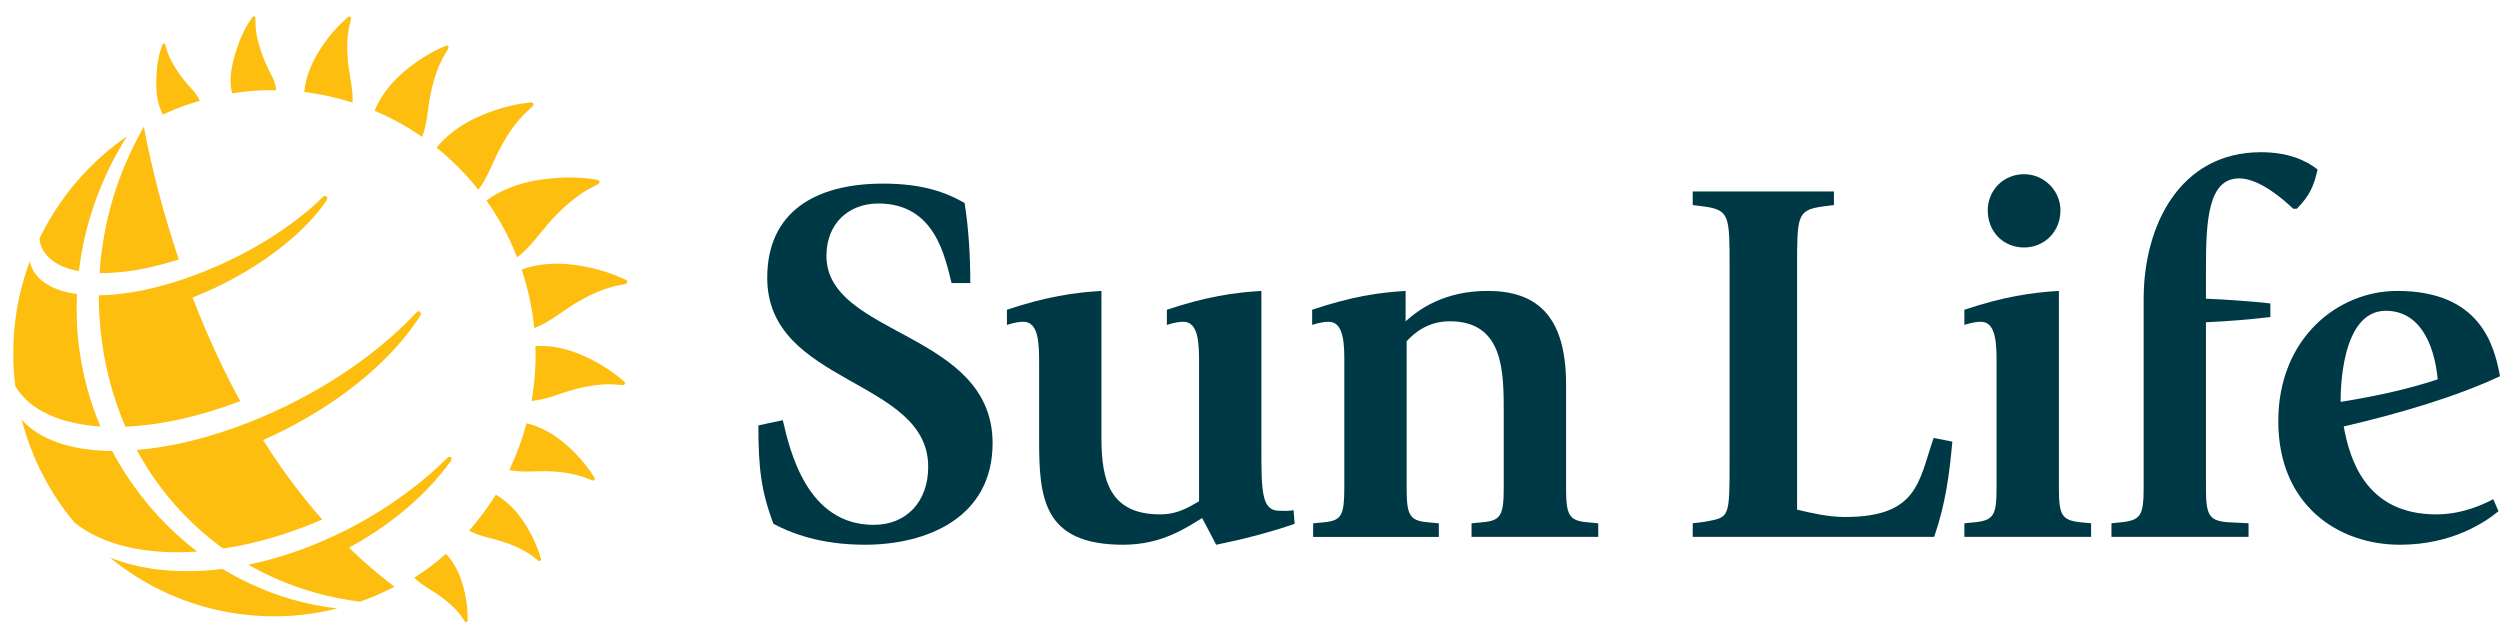
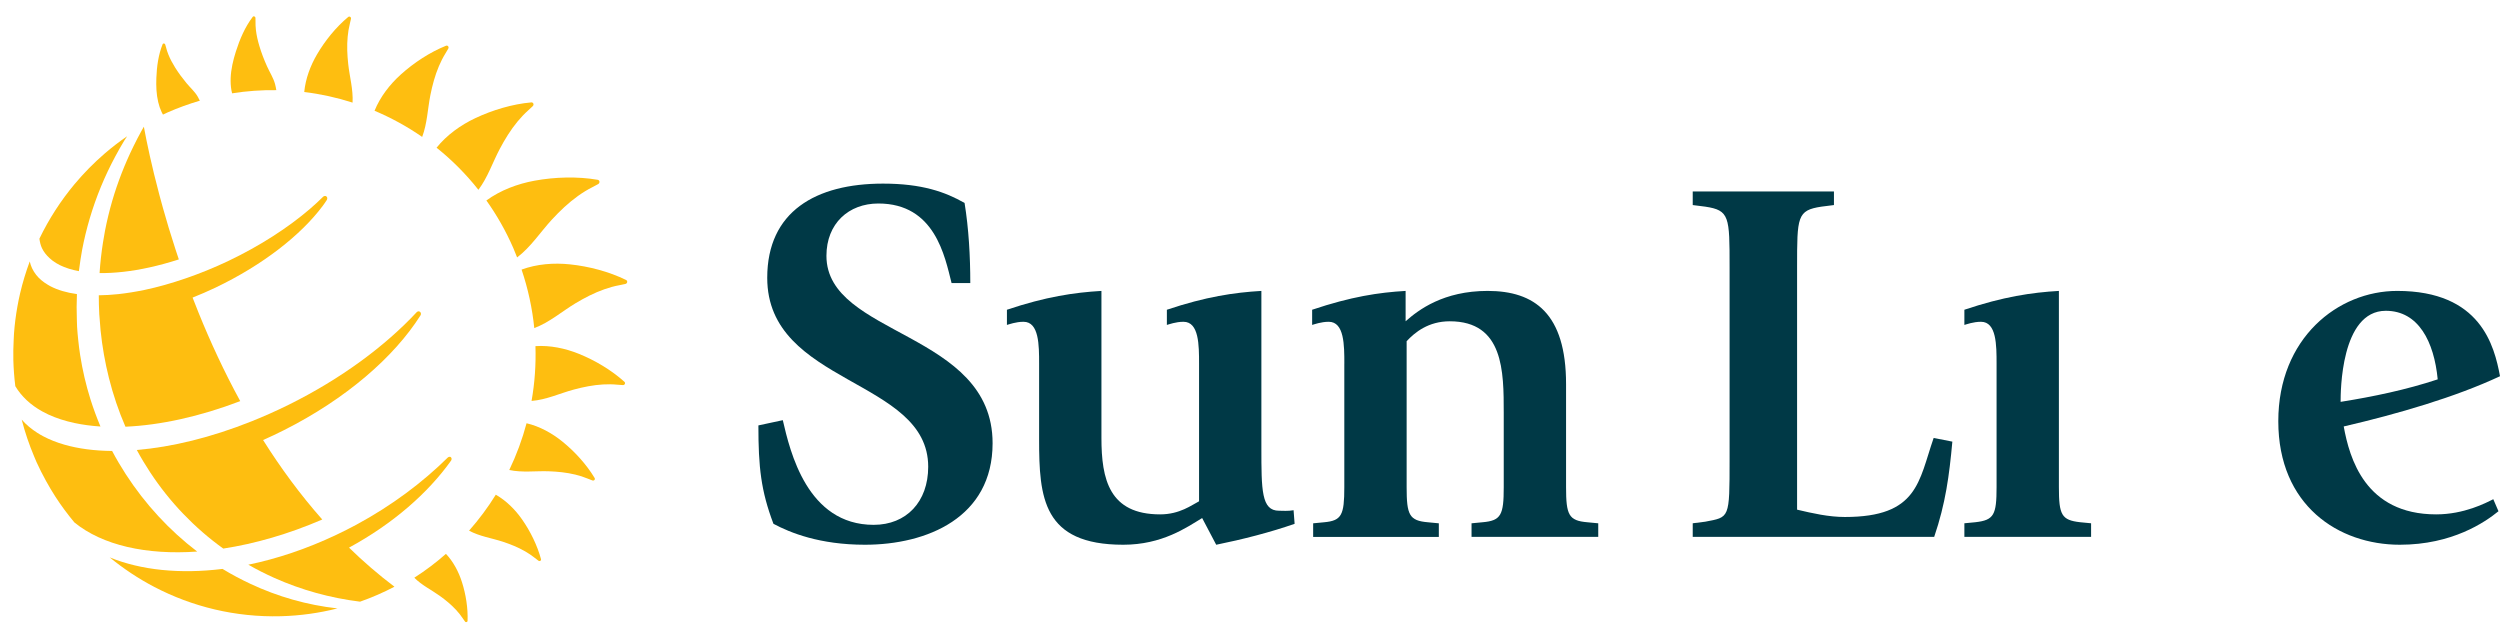
<svg xmlns="http://www.w3.org/2000/svg" width="188" height="47" xml:space="preserve" overflow="hidden">
  <defs>
    <clipPath id="clip0">
      <rect x="645" y="578" width="188" height="47" />
    </clipPath>
    <clipPath id="clip1">
      <rect x="645" y="578" width="188" height="47" />
    </clipPath>
    <clipPath id="clip2">
      <rect x="646" y="579" width="187" height="46" />
    </clipPath>
    <clipPath id="clip3">
      <rect x="646" y="579" width="187" height="46" />
    </clipPath>
    <clipPath id="clip4">
      <rect x="646" y="579" width="187" height="46" />
    </clipPath>
  </defs>
  <g clip-path="url(#clip0)" transform="translate(-645 -578)">
    <g clip-path="url(#clip1)">
      <g clip-path="url(#clip2)">
        <g clip-path="url(#clip3)">
          <g clip-path="url(#clip4)">
            <path d="M70.558 20.125C70.05 18.135 69.308 14.19 65.052 14.19 62.826 14.19 61.148 15.674 61.148 18.095 61.148 24.108 73.643 23.718 73.643 32.073 73.643 37.617 68.722 39.647 64.037 39.647 60.639 39.647 58.413 38.749 57.163 38.085 56.225 35.626 56.031 33.868 56.031 30.745L57.867 30.354C58.413 32.697 59.702 38.163 64.701 38.163 67.161 38.163 68.801 36.444 68.801 33.829 68.801 27.231 56.696 27.738 56.696 19.734 56.696 14.776 60.367 12.706 65.404 12.706 68.333 12.706 70.09 13.33 71.536 14.15 71.848 16.063 71.966 18.133 71.966 20.124L70.558 20.124Z" fill="#003946" fill-rule="nonzero" fill-opacity="1" transform="matrix(1 0 0 1.008 646 579)" />
            <path d="M89.402 37.656C88.23 38.359 86.395 39.647 83.467 39.647 77.414 39.647 77.141 36.134 77.141 31.799L77.141 26.137C77.141 24.771 77.141 23.014 75.971 23.014 75.385 23.014 74.878 23.209 74.721 23.248L74.721 22.116C77.649 21.14 79.797 20.828 81.828 20.711L81.828 31.683C81.828 34.767 82.414 37.382 86.241 37.382 87.725 37.382 88.623 36.68 89.169 36.406L89.169 26.137C89.169 24.771 89.169 23.014 87.999 23.014 87.413 23.014 86.906 23.209 86.749 23.248L86.749 22.116C89.677 21.14 91.826 20.828 93.856 20.711L93.856 32.385C93.856 35.587 93.856 37.11 95.184 37.11 95.419 37.11 95.887 37.148 96.277 37.072L96.355 38.086C94.559 38.711 92.41 39.258 90.459 39.648L89.402 37.656Z" fill="#003946" fill-rule="nonzero" fill-opacity="1" transform="matrix(1 0 0 1.008 646 579)" />
            <path d="M100.094 26.137C100.094 24.771 100.094 23.014 98.923 23.014 98.337 23.014 97.829 23.209 97.673 23.248L97.673 22.116C100.602 21.14 102.672 20.828 104.702 20.711L104.702 22.976C105.679 22.117 107.553 20.711 110.872 20.711 114.387 20.711 116.768 22.39 116.768 27.661L116.768 35.353C116.768 37.422 116.963 37.852 118.368 37.97L119.188 38.048 119.188 39.062 109.66 39.062 109.66 38.048 110.48 37.97C111.886 37.852 112.081 37.422 112.081 35.353L112.081 29.81C112.081 26.725 112.081 22.977 108.02 22.977 106.419 22.977 105.403 23.798 104.779 24.462L104.779 35.355C104.779 37.424 104.973 37.853 106.379 37.971L107.2 38.049 107.2 39.064 97.749 39.064 97.749 38.049 98.57 37.971C99.898 37.853 100.092 37.424 100.092 35.355L100.092 26.137Z" fill="#003946" fill-rule="nonzero" fill-opacity="1" transform="matrix(1 0 0 1.008 646 579)" />
            <path d="M126.293 38.046 127.229 37.929C129.065 37.577 129.065 37.734 129.065 33.283L129.065 18.953C129.065 15.166 129.065 14.696 127.229 14.424L126.293 14.306 126.293 13.292 136.913 13.292 136.913 14.306 135.976 14.424C134.141 14.698 134.141 15.166 134.141 18.953L134.141 37.03C135.311 37.304 136.523 37.577 137.734 37.577 143.239 37.577 143.279 34.922 144.411 31.681L145.817 31.955C145.583 34.493 145.309 36.562 144.451 39.061L126.293 39.061 126.293 38.046Z" fill="#003946" fill-rule="nonzero" fill-opacity="1" transform="matrix(1 0 0 1.008 646 579)" />
-             <path d="M146.721 38.046 147.542 37.968C148.948 37.812 149.142 37.421 149.142 35.352L149.142 26.137C149.142 24.771 149.142 23.014 147.97 23.014 147.384 23.014 146.877 23.209 146.721 23.248L146.721 22.116C149.65 21.14 151.798 20.828 153.829 20.711L153.829 35.352C153.829 37.421 154.023 37.811 155.429 37.968L156.25 38.046 156.25 39.061 146.721 39.061 146.721 38.046ZM148.478 14.698C148.478 13.214 149.65 12.003 151.211 12.003 152.695 12.003 153.945 13.214 153.945 14.698 153.945 16.338 152.695 17.471 151.211 17.471 149.65 17.471 148.478 16.298 148.478 14.698Z" fill="#003946" fill-rule="nonzero" fill-opacity="1" transform="matrix(1 0 0 1.008 646 579)" />
-             <path d="M160.203 21.296C160.203 15.868 162.898 10.363 169.029 10.363 171.098 10.363 172.426 10.987 173.284 11.651 173.01 12.862 172.698 13.604 171.722 14.58L171.448 14.58C170.706 13.878 168.91 12.316 167.387 12.316 165.044 12.316 164.888 15.478 164.888 19.07L164.888 21.294C166.06 21.333 168.441 21.49 169.731 21.646L169.731 22.661C168.053 22.857 166.529 22.973 164.888 23.051L164.888 35.35C164.888 37.419 165.084 37.849 166.529 37.967L168.091 38.045 168.091 39.059 157.782 39.059 157.782 38.045 158.563 37.967C160.007 37.811 160.203 37.419 160.203 35.35L160.203 23.051 160.203 21.296Z" fill="#003946" fill-rule="nonzero" fill-opacity="1" transform="matrix(1 0 0 1.008 646 579)" />
+             <path d="M146.721 38.046 147.542 37.968C148.948 37.812 149.142 37.421 149.142 35.352L149.142 26.137C149.142 24.771 149.142 23.014 147.97 23.014 147.384 23.014 146.877 23.209 146.721 23.248L146.721 22.116C149.65 21.14 151.798 20.828 153.829 20.711L153.829 35.352C153.829 37.421 154.023 37.811 155.429 37.968L156.25 38.046 156.25 39.061 146.721 39.061 146.721 38.046ZM148.478 14.698Z" fill="#003946" fill-rule="nonzero" fill-opacity="1" transform="matrix(1 0 0 1.008 646 579)" />
            <path d="M186.885 37.148C185.869 37.968 183.41 39.647 179.466 39.647 174.858 39.647 170.328 36.718 170.328 30.432 170.328 24.225 174.818 20.711 179.27 20.711 185.557 20.711 186.572 24.811 187.001 27.075 183.644 28.636 179.309 29.886 175.248 30.823 175.678 33.165 176.849 37.382 182.2 37.382 184.308 37.382 185.949 36.524 186.495 36.25L186.885 37.148ZM182.316 27.309C182.042 24.498 180.872 22.194 178.411 22.194 175.014 22.194 175.014 28.286 175.014 28.988 177.473 28.598 179.934 28.09 182.316 27.309Z" fill="#003946" fill-rule="nonzero" fill-opacity="1" transform="matrix(1 0 0 1.008 646 579)" />
            <path d="M25.185 3.777C25.111 3.107 25.08 2.424 25.145 1.742 25.176 1.418 25.227 1.095 25.308 0.78 25.326 0.708 25.354 0.567 25.391 0.421 25.425 0.289 25.286 0.191 25.185 0.275 24.269 1.029 23.446 2.038 22.838 3.069 22.337 3.918 21.975 4.884 21.879 5.872 23.116 6.021 24.332 6.287 25.513 6.663 25.567 5.684 25.289 4.732 25.185 3.777Z" fill="#FEBE10" fill-rule="nonzero" fill-opacity="1" transform="matrix(1 0 0 1.008 646 579)" />
            <path d="M16.453 5.971C17.563 5.794 18.675 5.719 19.779 5.734 19.754 5.583 19.725 5.435 19.686 5.288 19.561 4.816 19.273 4.388 19.076 3.946 18.856 3.456 18.657 2.954 18.503 2.435 18.388 2.05 18.291 1.651 18.245 1.247 18.22 1.023 18.208 0.798 18.214 0.573 18.216 0.53 18.213 0.449 18.211 0.358 18.21 0.236 18.071 0.178 18.001 0.272 17.426 1.022 17.032 1.93 16.736 2.858 16.534 3.49 16.371 4.164 16.346 4.838 16.334 5.137 16.35 5.435 16.401 5.731 16.413 5.812 16.434 5.891 16.453 5.971Z" fill="#FEBE10" fill-rule="nonzero" fill-opacity="1" transform="matrix(1 0 0 1.008 646 579)" />
            <path d="M11.155 7.37C11.186 7.434 11.222 7.496 11.255 7.558 11.364 7.508 11.47 7.455 11.579 7.406 12.386 7.052 13.205 6.76 14.028 6.52 13.978 6.415 13.923 6.311 13.864 6.211 13.647 5.837 13.296 5.538 13.022 5.207 12.717 4.838 12.427 4.457 12.171 4.048 11.981 3.746 11.803 3.426 11.668 3.092 11.592 2.907 11.529 2.717 11.481 2.522 11.47 2.484 11.448 2.416 11.426 2.338 11.397 2.234 11.264 2.217 11.226 2.315 10.912 3.094 10.79 3.965 10.758 4.831 10.736 5.42 10.756 6.036 10.896 6.619 10.956 6.878 11.042 7.13 11.155 7.37Z" fill="#FEBE10" fill-rule="nonzero" fill-opacity="1" transform="matrix(1 0 0 1.008 646 579)" />
            <path d="M31.83 10.027C32.983 10.943 34.041 11.992 34.976 13.168 35.679 12.242 36.045 11.123 36.583 10.117 36.964 9.403 37.394 8.705 37.92 8.073 38.169 7.774 38.44 7.49 38.733 7.231 38.8 7.172 38.922 7.05 39.058 6.931 39.18 6.822 39.109 6.632 38.952 6.647 37.535 6.773 36.036 7.215 34.736 7.826 33.638 8.341 32.6 9.078 31.83 10.027Z" fill="#FEBE10" fill-rule="nonzero" fill-opacity="1" transform="matrix(1 0 0 1.008 646 579)" />
            <path d="M37.6 17.512C37.703 17.744 37.795 17.979 37.887 18.213 38.924 17.432 39.632 16.328 40.496 15.397 41.093 14.754 41.738 14.143 42.464 13.627 42.808 13.383 43.169 13.161 43.549 12.971 43.636 12.928 43.798 12.834 43.973 12.747 44.132 12.667 44.11 12.448 43.941 12.42 42.421 12.161 40.728 12.21 39.198 12.488 37.917 12.722 36.639 13.197 35.576 13.963 36.358 15.051 37.039 16.237 37.6 17.512Z" fill="#FEBE10" fill-rule="nonzero" fill-opacity="1" transform="matrix(1 0 0 1.008 646 579)" />
            <path d="M31.367 6.091C31.515 5.364 31.709 4.638 32.005 3.946 32.145 3.618 32.308 3.297 32.498 2.992 32.541 2.923 32.617 2.783 32.706 2.643 32.785 2.515 32.673 2.366 32.538 2.421 31.326 2.905 30.126 3.687 29.145 4.563 28.312 5.308 27.593 6.23 27.166 7.271 28.421 7.797 29.623 8.447 30.747 9.223 31.13 8.216 31.158 7.127 31.367 6.091Z" fill="#FEBE10" fill-rule="nonzero" fill-opacity="1" transform="matrix(1 0 0 1.008 646 579)" />
            <path d="M42.526 25.403C41.502 24.993 40.373 24.759 39.266 24.83 39.31 26.208 39.213 27.579 38.973 28.919 40.081 28.833 41.096 28.353 42.146 28.072 42.863 27.881 43.6 27.732 44.351 27.689 44.708 27.669 45.067 27.672 45.425 27.707 45.506 27.714 45.665 27.722 45.83 27.736 45.98 27.751 46.062 27.585 45.953 27.488 44.982 26.62 43.746 25.891 42.526 25.403Z" fill="#FEBE10" fill-rule="nonzero" fill-opacity="1" transform="matrix(1 0 0 1.008 646 579)" />
            <path d="M46.079 19.894C44.799 19.273 43.285 18.877 41.859 18.73 40.647 18.604 39.374 18.701 38.223 19.12 38.713 20.558 39.029 22.02 39.177 23.483 40.317 23.063 41.239 22.255 42.258 21.645 42.953 21.23 43.681 20.854 44.457 20.585 44.825 20.457 45.204 20.352 45.588 20.283 45.677 20.267 45.844 20.227 46.023 20.193 46.183 20.162 46.221 19.963 46.079 19.894Z" fill="#FEBE10" fill-rule="nonzero" fill-opacity="1" transform="matrix(1 0 0 1.008 646 579)" />
            <path d="M32.535 40.327C31.796 40.974 31.002 41.57 30.157 42.107 30.714 42.668 31.437 43.01 32.068 43.459 32.508 43.771 32.933 44.116 33.305 44.518 33.482 44.708 33.647 44.911 33.792 45.127 33.826 45.177 33.896 45.269 33.963 45.369 34.025 45.459 34.156 45.429 34.161 45.323 34.197 44.375 34.032 43.346 33.739 42.436 33.492 41.664 33.095 40.918 32.535 40.327Z" fill="#FEBE10" fill-rule="nonzero" fill-opacity="1" transform="matrix(1 0 0 1.008 646 579)" />
            <path d="M36.284 35.914C35.695 36.86 35.022 37.756 34.274 38.597 35.068 39.024 35.97 39.148 36.808 39.42 37.385 39.609 37.957 39.835 38.493 40.142 38.746 40.288 38.992 40.449 39.221 40.632 39.274 40.673 39.379 40.748 39.486 40.834 39.582 40.91 39.715 40.834 39.682 40.719 39.403 39.69 38.881 38.64 38.26 37.759 37.74 37.023 37.072 36.361 36.284 35.914Z" fill="#FEBE10" fill-rule="nonzero" fill-opacity="1" transform="matrix(1 0 0 1.008 646 579)" />
            <path d="M41.283 31.943C40.501 31.317 39.579 30.814 38.597 30.584 38.275 31.786 37.839 32.952 37.297 34.071 38.272 34.278 39.27 34.134 40.246 34.166 40.921 34.189 41.601 34.255 42.266 34.415 42.581 34.492 42.894 34.589 43.196 34.714 43.265 34.742 43.4 34.791 43.54 34.848 43.667 34.9 43.783 34.778 43.714 34.664 43.098 33.65 42.216 32.69 41.283 31.943Z" fill="#FEBE10" fill-rule="nonzero" fill-opacity="1" transform="matrix(1 0 0 1.008 646 579)" />
            <path d="M15.735 41.451C12.545 41.842 9.606 41.548 7.249 40.591 8.284 41.433 9.404 42.172 10.599 42.792 13.446 44.269 16.698 45.07 20.131 44.98 21.595 44.942 23.014 44.739 24.378 44.398 22.078 44.144 19.881 43.515 17.845 42.57 17.12 42.234 16.415 41.863 15.735 41.451Z" fill="#FEBE10" fill-rule="nonzero" fill-opacity="1" transform="matrix(1 0 0 1.008 646 579)" />
            <path d="M32.919 33.374C32.919 33.374 33.018 33.237 32.913 33.126 32.822 33.028 32.681 33.134 32.681 33.134 30.774 35.003 28.462 36.724 25.81 38.147 25.305 38.417 24.799 38.669 24.291 38.908 22.069 39.953 19.832 40.695 17.674 41.136 18.313 41.499 18.972 41.831 19.65 42.131 21.655 43.017 23.814 43.617 26.076 43.895 26.969 43.583 27.834 43.21 28.663 42.779 27.452 41.873 26.314 40.896 25.247 39.863 28.548 38.085 31.185 35.792 32.919 33.374Z" fill="#FEBE10" fill-rule="nonzero" fill-opacity="1" transform="matrix(1 0 0 1.008 646 579)" />
            <path d="M2.169 29.696C2.319 29.779 2.475 29.858 2.636 29.932 3.228 30.204 3.89 30.415 4.612 30.568 5.22 30.696 5.869 30.783 6.555 30.827 6.273 30.163 6.021 29.484 5.801 28.794 5.463 27.722 5.202 26.619 5.027 25.494 4.968 25.117 4.919 24.737 4.88 24.354 4.847 24.035 4.816 23.714 4.797 23.391 4.787 23.222 4.785 23.052 4.78 22.883 4.756 22.234 4.756 21.589 4.785 20.948 4.018 20.844 3.348 20.649 2.799 20.367 2.728 20.33 2.662 20.292 2.596 20.252 2.248 20.046 1.951 19.806 1.723 19.519 1.601 19.364 1.496 19.199 1.412 19.023 1.334 18.859 1.278 18.687 1.237 18.512 0.948 19.285 0.704 20.078 0.512 20.892 0.436 21.216 0.368 21.545 0.309 21.875 0.19 22.534 0.103 23.204 0.053 23.884 0.041 24.046 0.037 24.211 0.028 24.375 0.003 24.875-0.009 25.379 0.004 25.887 0.022 26.541 0.072 27.184 0.152 27.819 0.618 28.592 1.303 29.218 2.169 29.696Z" fill="#FEBE10" fill-rule="nonzero" fill-opacity="1" transform="matrix(1 0 0 1.008 646 579)" />
            <path d="M7.894 20.951C7.383 21.006 6.897 21.032 6.429 21.038 6.429 21.493 6.439 21.951 6.464 22.411 6.464 22.416 6.464 22.422 6.464 22.428 6.473 22.58 6.489 22.729 6.501 22.88 6.52 23.139 6.538 23.399 6.563 23.653 6.689 24.874 6.901 26.055 7.188 27.192 7.509 28.465 7.926 29.684 8.433 30.842 11.033 30.73 14 30.095 17.066 28.933 15.845 26.717 14.811 24.491 13.938 22.352 13.782 21.967 13.63 21.587 13.483 21.209 14.052 20.982 14.621 20.742 15.194 20.471 18.779 18.772 21.636 16.537 23.267 14.371 23.377 14.227 23.471 14.084 23.568 13.94 23.568 13.94 23.674 13.787 23.556 13.673 23.443 13.564 23.306 13.679 23.306 13.679 22.994 13.984 22.667 14.289 22.312 14.59 20.663 15.992 18.567 17.342 16.172 18.476 15.084 18.99 14.004 19.42 12.946 19.781 11.893 20.14 10.864 20.429 9.882 20.635 9.195 20.775 8.53 20.882 7.894 20.951Z" fill="#FEBE10" fill-rule="nonzero" fill-opacity="1" transform="matrix(1 0 0 1.008 646 579)" />
            <path d="M2.723 18.261C3.014 18.532 3.379 18.753 3.811 18.925 3.933 18.974 4.061 19.018 4.192 19.058 4.423 19.13 4.671 19.189 4.931 19.236 4.968 18.937 5.009 18.64 5.058 18.342 5.096 18.105 5.133 17.867 5.179 17.631 5.329 16.848 5.52 16.075 5.745 15.315 6.224 13.707 6.869 12.156 7.663 10.69 7.88 10.288 8.104 9.89 8.344 9.502 8.414 9.391 8.487 9.284 8.558 9.173 7.975 9.572 7.412 10.001 6.876 10.459 6.059 11.158 5.301 11.922 4.607 12.745 3.566 13.982 2.677 15.349 1.963 16.815 1.997 17.061 2.051 17.3 2.156 17.522 2.29 17.803 2.488 18.045 2.723 18.261Z" fill="#FEBE10" fill-rule="nonzero" fill-opacity="1" transform="matrix(1 0 0 1.008 646 579)" />
            <path d="M6.897 16.22C6.839 16.511 6.791 16.802 6.745 17.095 6.625 17.848 6.539 18.61 6.488 19.38 7.61 19.395 8.88 19.257 10.25 18.956 10.961 18.8 11.697 18.601 12.448 18.361 12.361 18.105 12.276 17.85 12.193 17.6 11.835 16.513 11.523 15.48 11.251 14.514 11.155 14.177 11.065 13.85 10.98 13.53 10.834 12.988 10.703 12.473 10.584 11.987 10.348 11.027 10.163 10.183 10.018 9.483 9.955 9.173 9.901 8.895 9.854 8.645 9.84 8.581 9.83 8.521 9.818 8.461 9.762 8.559 9.705 8.656 9.65 8.754 9.43 9.148 9.22 9.55 9.02 9.957 8.381 11.254 7.848 12.607 7.436 14.007 7.224 14.733 7.044 15.472 6.897 16.22Z" fill="#FEBE10" fill-rule="nonzero" fill-opacity="1" transform="matrix(1 0 0 1.008 646 579)" />
            <path d="M13.829 40.156C11.728 38.568 9.908 36.606 8.459 34.386 8.093 33.823 7.748 33.246 7.431 32.651 6.103 32.64 4.891 32.482 3.834 32.179 3.257 32.014 2.727 31.806 2.248 31.554 2.101 31.478 1.961 31.395 1.824 31.31 1.366 31.024 0.967 30.692 0.632 30.313 0.876 31.256 1.188 32.17 1.564 33.052 1.624 33.195 1.682 33.339 1.746 33.48 1.964 33.96 2.206 34.426 2.459 34.884 2.684 35.29 2.923 35.689 3.176 36.078 3.609 36.742 4.085 37.376 4.593 37.982 6.704 39.69 10.001 40.424 13.829 40.156Z" fill="#FEBE10" fill-rule="nonzero" fill-opacity="1" transform="matrix(1 0 0 1.008 646 579)" />
            <path d="M20.7 29.209C19.772 29.664 18.846 30.073 17.927 30.437 14.88 31.647 11.918 32.36 9.287 32.578 9.597 33.149 9.932 33.701 10.287 34.236 11.775 36.483 13.641 38.401 15.79 39.934 18.168 39.572 20.695 38.853 23.234 37.765 21.564 35.891 20.086 33.888 18.784 31.836 19.301 31.609 19.818 31.369 20.331 31.111 25.024 28.769 28.636 25.641 30.613 22.549 30.613 22.549 30.718 22.405 30.6 22.287 30.483 22.169 30.349 22.284 30.349 22.284 27.972 24.818 24.649 27.27 20.7 29.209Z" fill="#FEBE10" fill-rule="nonzero" fill-opacity="1" transform="matrix(1 0 0 1.008 646 579)" />
          </g>
        </g>
      </g>
    </g>
  </g>
</svg>